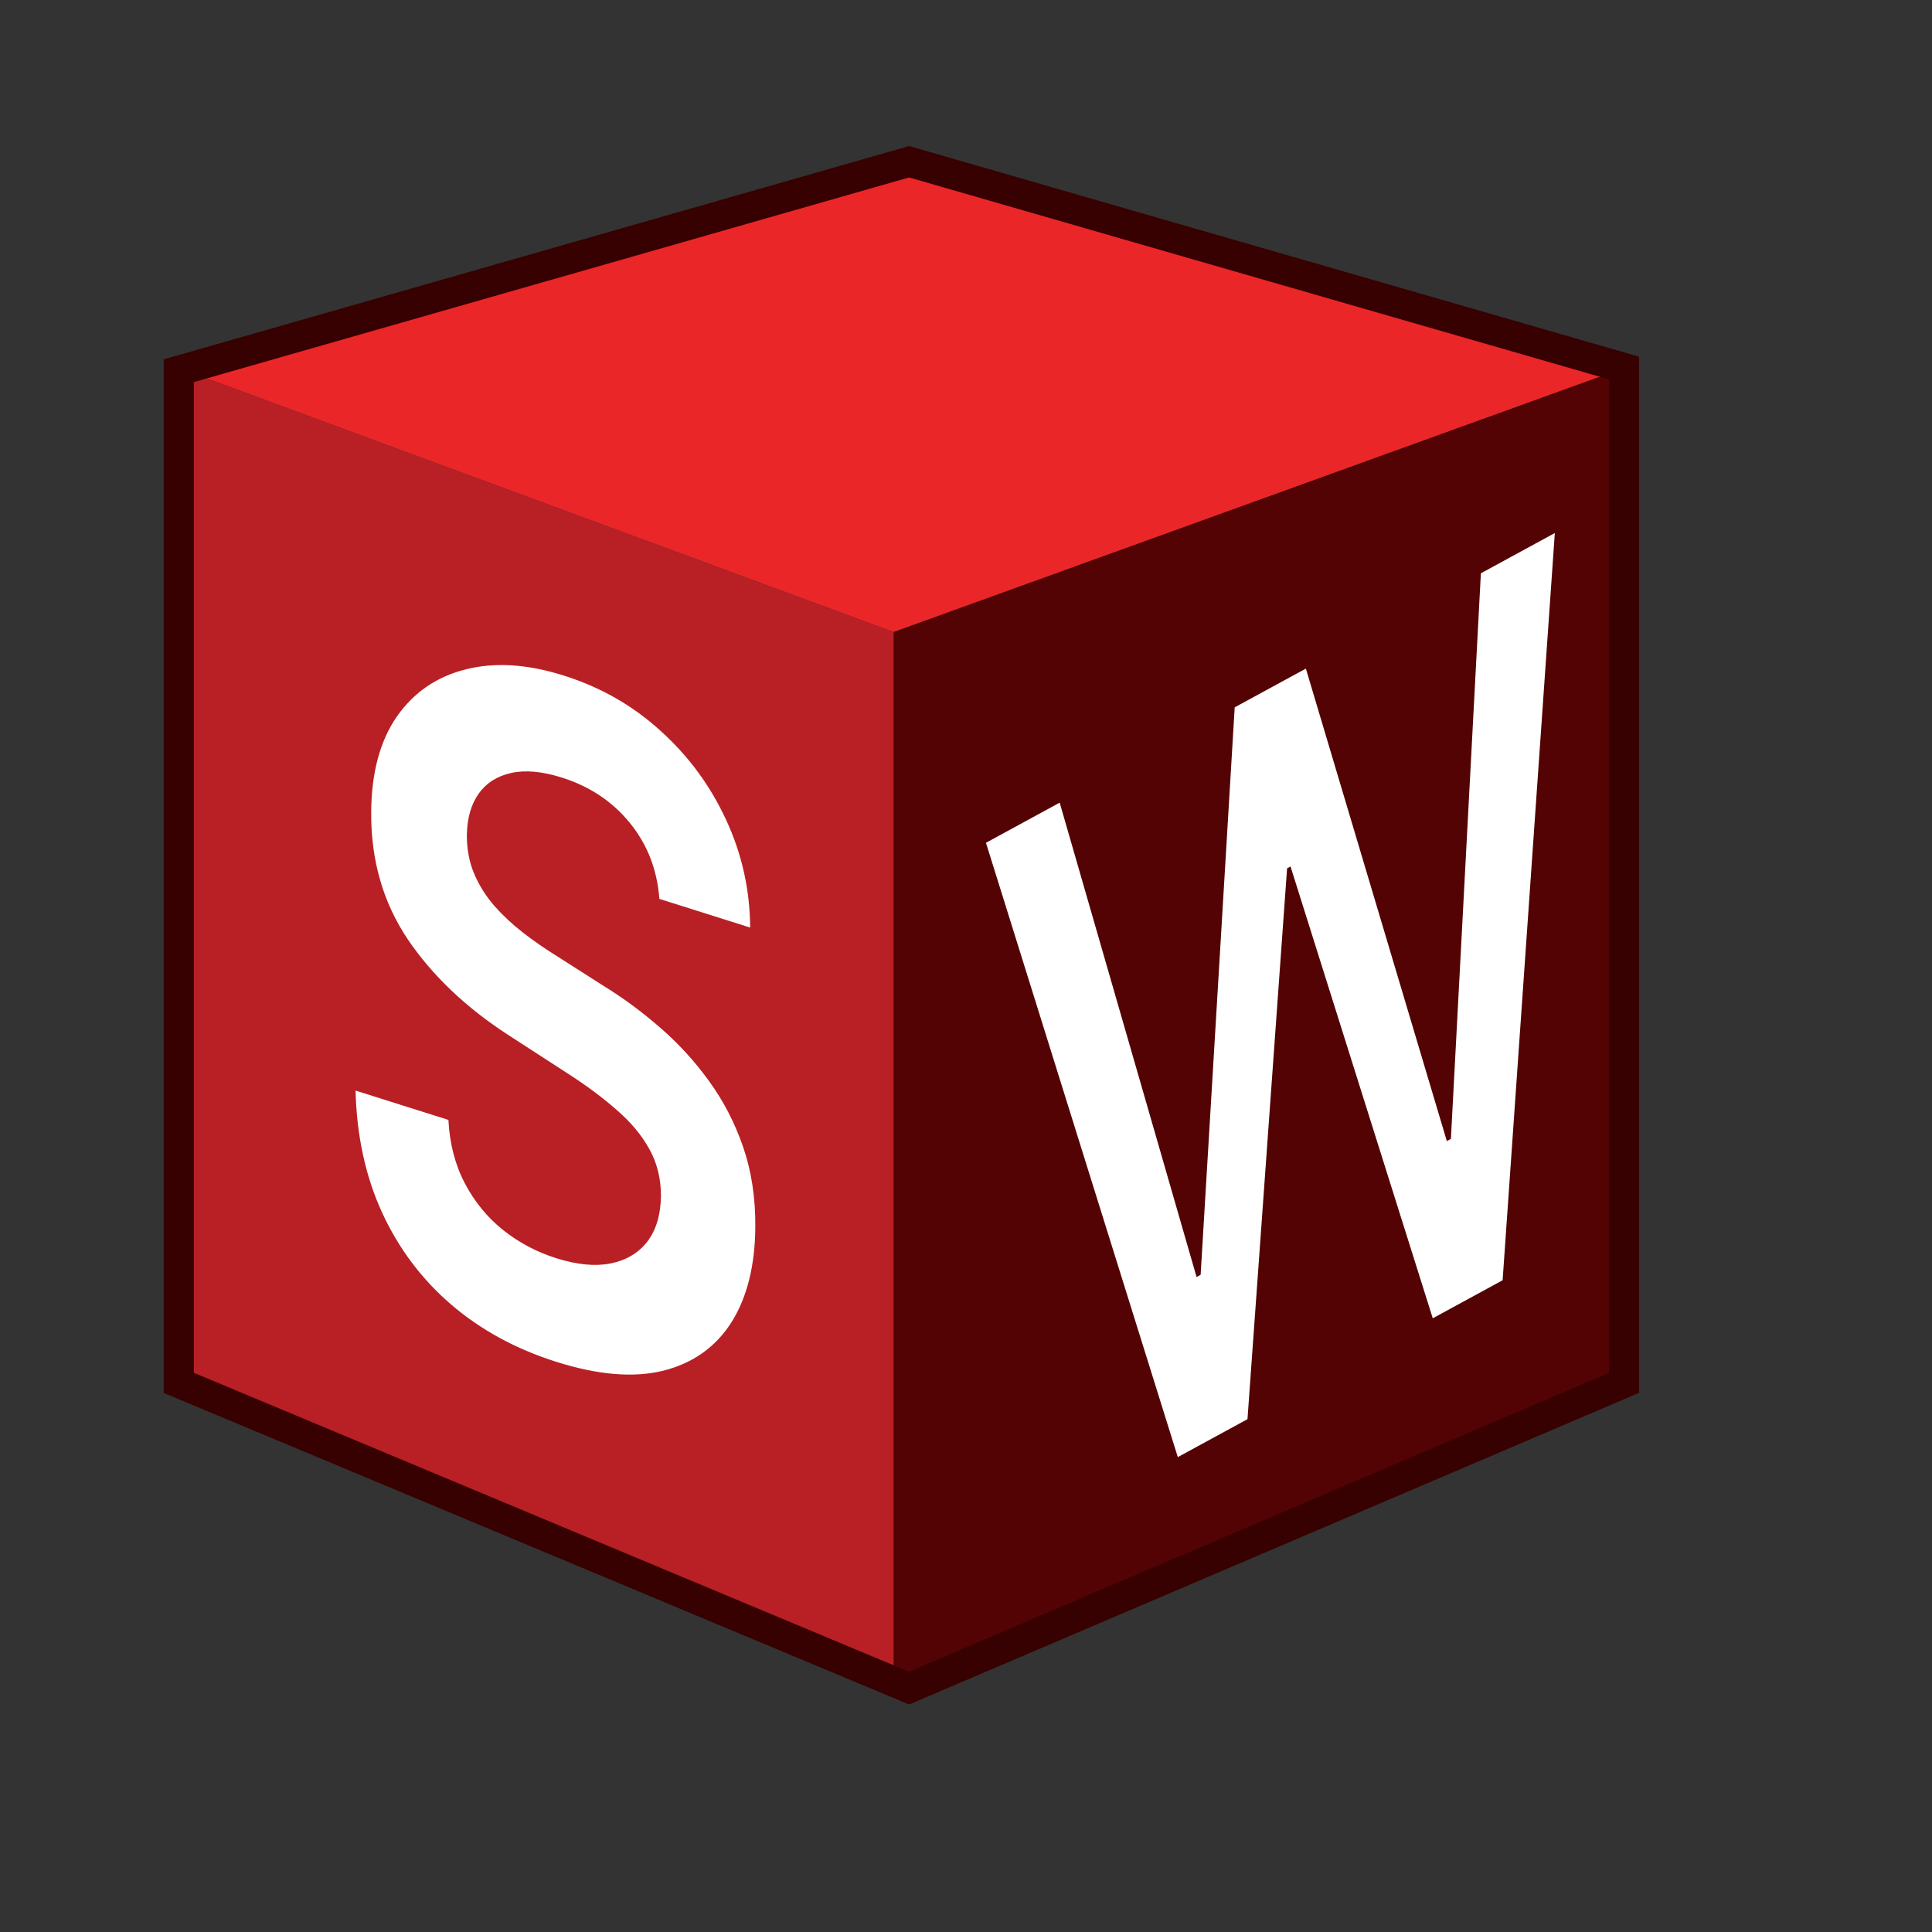
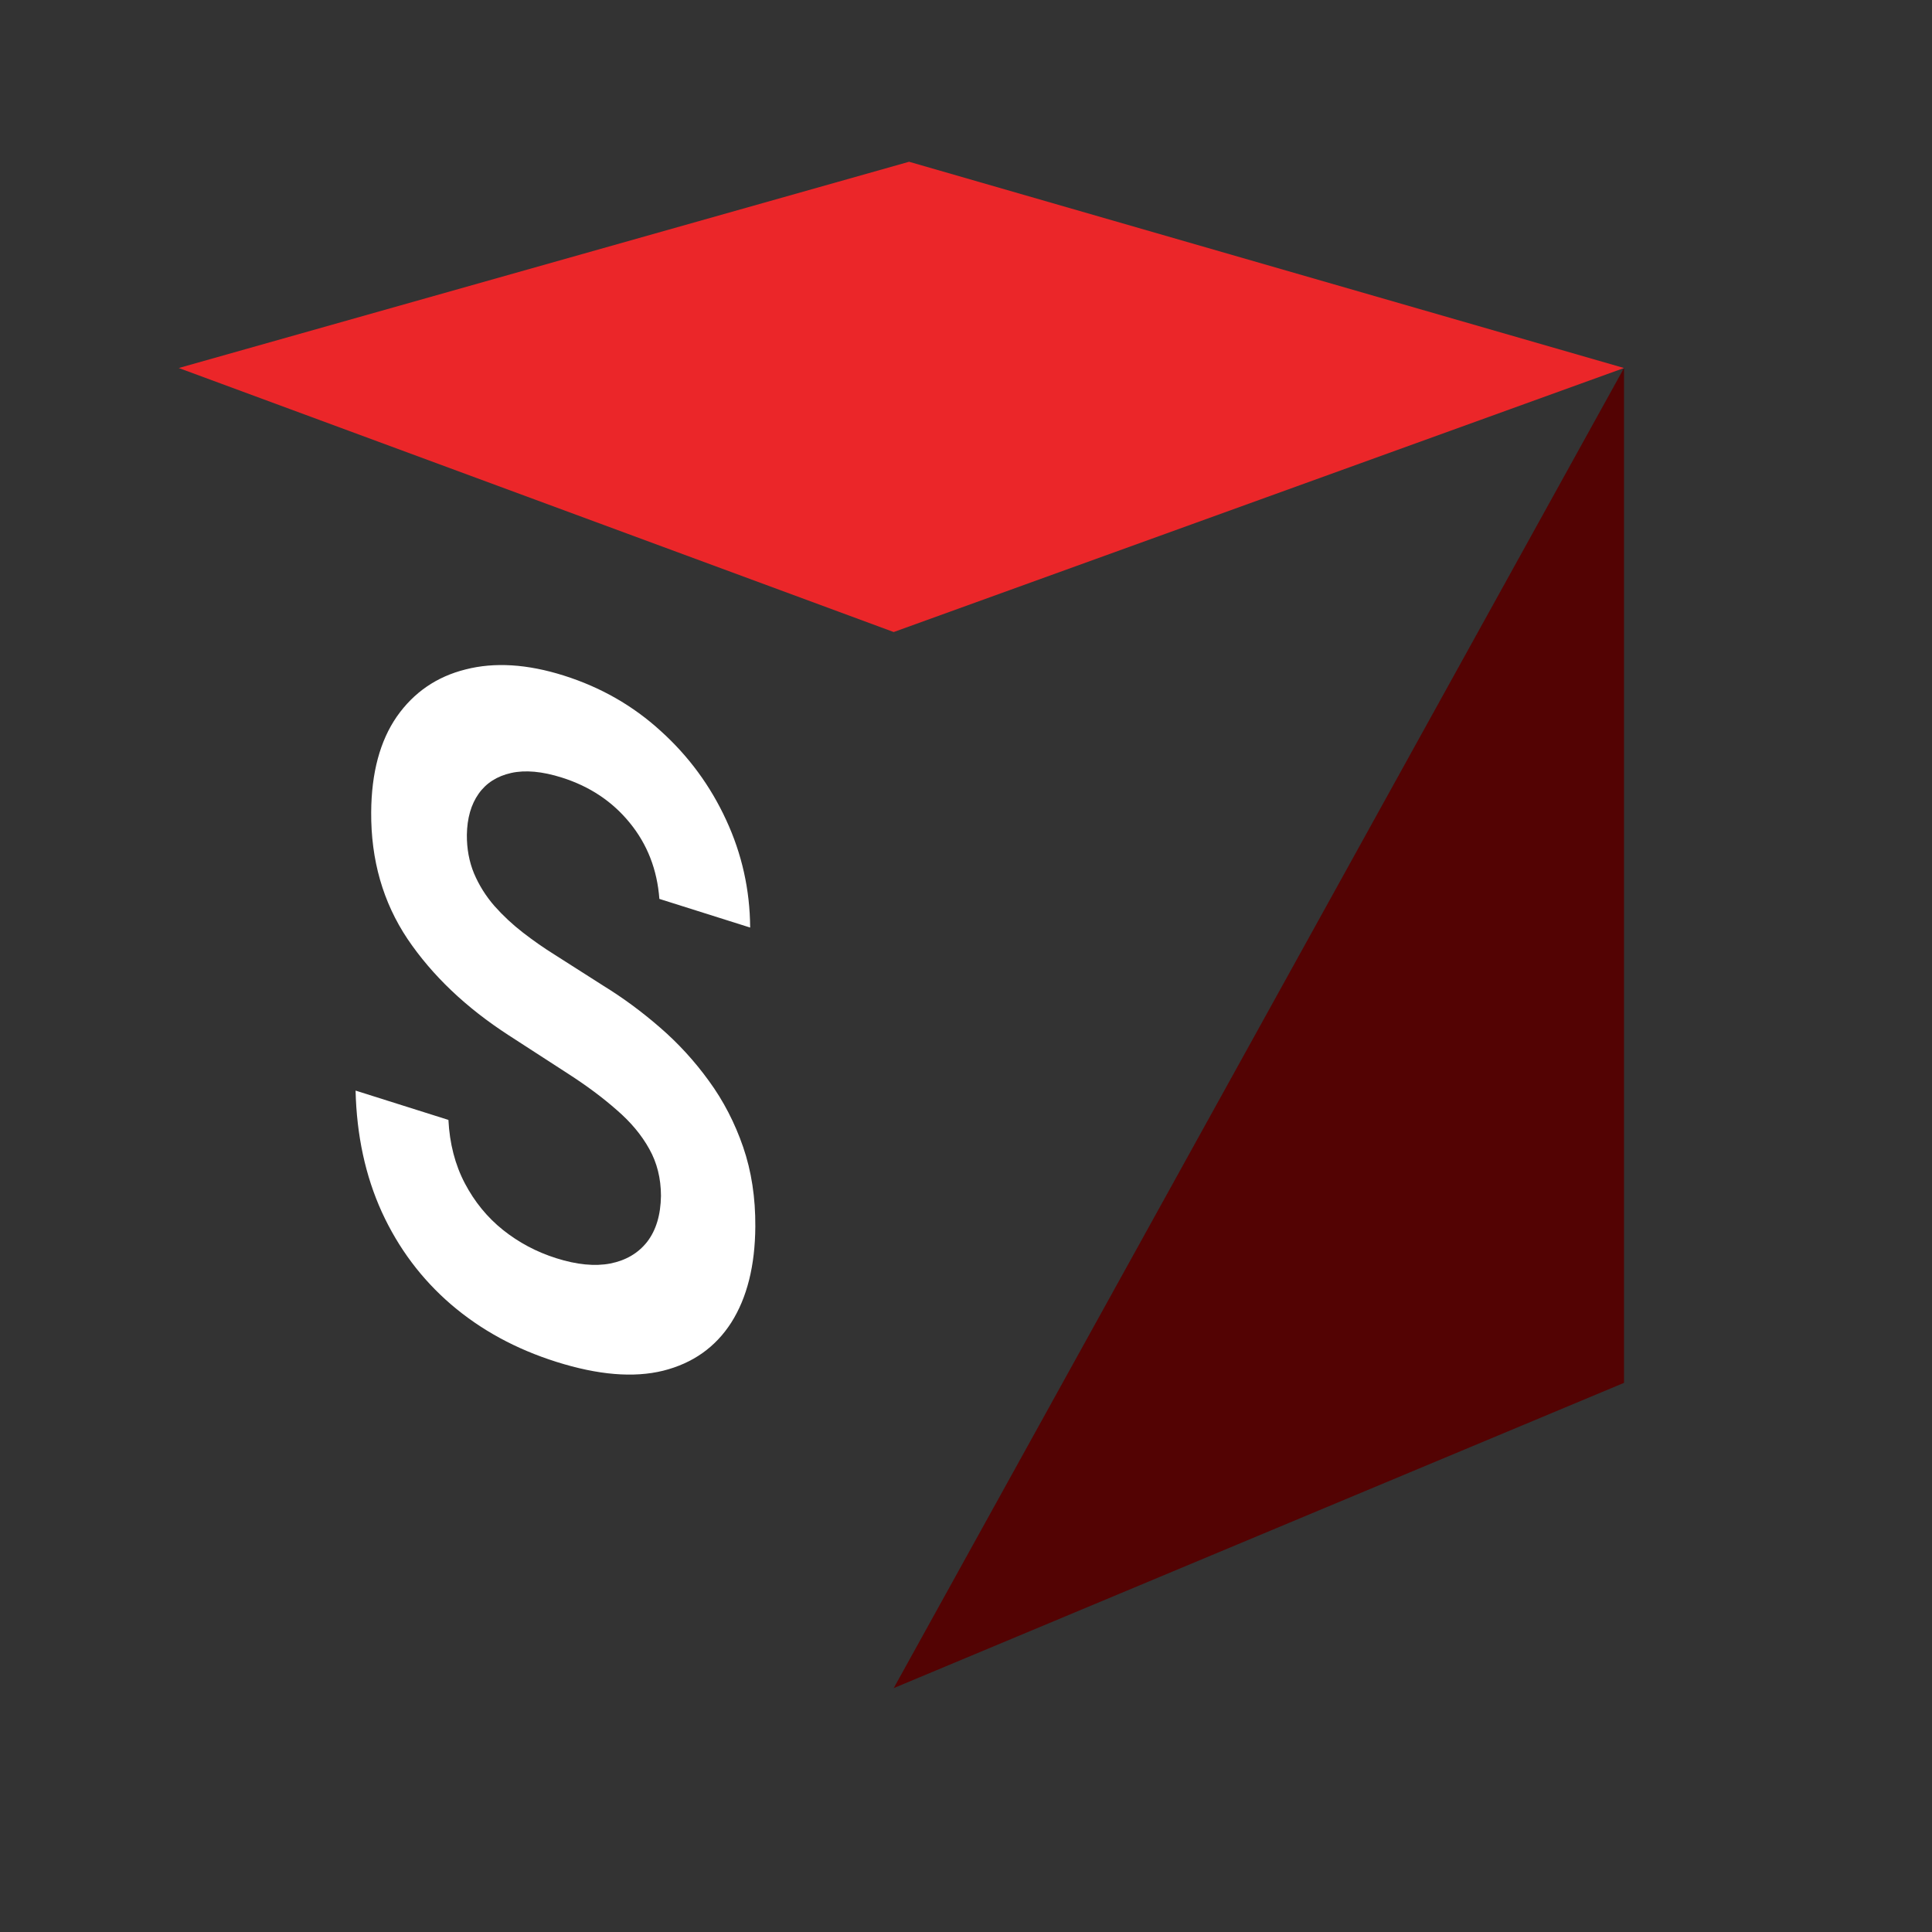
<svg xmlns="http://www.w3.org/2000/svg" fill="none" version="1.1" width="128" height="128" viewBox="0 0 128 128">
  <rect x="0" y="0" width="128" height="128" fill="#333333" stroke="none" />
  <defs>
    <clipPath id="master_svg0_1_1">
      <rect x="0" y="0" width="128" height="128" rx="0" />
    </clipPath>
    <mask id="master_svg1_1_17" style="mask-type:alpha" maskUnits="objectBoundingBox">
      <g>
        <rect x="0" y="0" width="127.704" height="128" rx="0" fill="#FFFFFF" fill-opacity="1" />
      </g>
    </mask>
    <mask id="master_svg2_1_07" style="mask-type:alpha" maskUnits="objectBoundingBox">
      <g>
-         <rect x="0" y="0" width="127.704" height="128" rx="0" fill="#FFFFFF" fill-opacity="1" />
-       </g>
+         </g>
    </mask>
    <mask id="master_svg3_1_12" style="mask-type:alpha" maskUnits="objectBoundingBox">
      <g>
        <rect x="0" y="0" width="127.704" height="128" rx="0" fill="#FFFFFF" fill-opacity="1" />
      </g>
    </mask>
    <mask id="master_svg4_1_02" style="mask-type:alpha" maskUnits="objectBoundingBox">
      <g>
-         <rect x="0" y="0" width="127.704" height="128" rx="0" fill="#FFFFFF" fill-opacity="1" />
-       </g>
+         </g>
    </mask>
    <mask id="master_svg5_1_4" style="mask-type:alpha" maskUnits="objectBoundingBox">
      <g>
        <rect x="0" y="0" width="127.704" height="128" rx="0" fill="#FFFFFF" fill-opacity="1" />
      </g>
    </mask>
    <mask id="master_svg6_1_10" style="mask-type:alpha" maskUnits="objectBoundingBox">
      <g>
-         <rect x="0" y="0" width="127.704" height="128" rx="0" fill="#FFFFFF" fill-opacity="1" />
-       </g>
+         </g>
    </mask>
  </defs>
  <g clip-path="url(#master_svg0_1_1)">
    <g>
      <g mask="url(#master_svg1_1_17)">
        <g>
          <path d="M11.844,24.382L60.229,10.717L107.595,24.382L59.21,41.874L11.844,24.382Z" fill="#EB2629" fill-opacity="1" />
        </g>
      </g>
      <g mask="url(#master_svg2_1_07)">
        <g>
-           <path d="M11.844,91.618L11.844,24.383L59.21,41.875L59.21,111.842L11.844,91.618Z" fill="#B82025" fill-opacity="1" />
-         </g>
+           </g>
      </g>
      <g mask="url(#master_svg3_1_12)">
        <g>
-           <path d="M59.21,111.842L59.21,41.875L107.595,24.383L107.595,91.618L59.21,111.842Z" fill="#530303" fill-opacity="1" />
+           <path d="M59.21,111.842L107.595,24.383L107.595,91.618L59.21,111.842Z" fill="#530303" fill-opacity="1" />
        </g>
      </g>
      <g mask="url(#master_svg4_1_02)">
        <g>
-           <path d="M108.595,92.278L108.595,23.63L107.872,23.422L60.23,9.676L10.844,23.807L10.844,92.283L60.233,112.928L108.595,92.278ZM106.595,25.135L106.595,90.957L60.225,110.756L12.844,90.951L12.844,25.315L60.228,11.757L106.595,25.135Z" fill-rule="evenodd" fill="#370101" fill-opacity="1" />
-         </g>
+           </g>
      </g>
      <g mask="url(#master_svg5_1_4)">
        <g>
          <path d="M43.685,59.554C43.54,57.617,42.887,55.938,41.726,54.518C40.575,53.101,39.074,52.1,37.22,51.515C35.917,51.103,34.798,51.003,33.862,51.212C32.926,51.422,32.209,51.881,31.709,52.59C31.209,53.298,30.949,54.205,30.931,55.311C30.925,56.233,31.082,57.084,31.404,57.864C31.736,58.647,32.187,59.367,32.757,60.023C33.327,60.665,33.959,61.254,34.653,61.791C35.348,62.328,36.048,62.816,36.754,63.256L39.983,65.314C41.283,66.114,42.532,67.036,43.73,68.078C44.939,69.123,46.017,70.301,46.965,71.611C47.925,72.924,48.68,74.383,49.233,75.986C49.785,77.59,50.055,79.35,50.042,81.266C50.025,83.859,49.493,85.979,48.447,87.626C47.4,89.259,45.896,90.322,43.934,90.814C41.984,91.295,39.627,91.1,36.863,90.227C34.179,89.38,31.851,88.111,29.881,86.421C27.922,84.734,26.394,82.693,25.295,80.296C24.208,77.903,23.629,75.223,23.558,72.255L29.709,74.197C29.788,75.767,30.151,77.166,30.795,78.394C31.44,79.623,32.283,80.654,33.325,81.488C34.377,82.326,35.555,82.95,36.858,83.361C38.217,83.791,39.41,83.907,40.435,83.711C41.472,83.504,42.286,83.025,42.876,82.273C43.467,81.507,43.772,80.491,43.791,79.227C43.788,78.071,43.53,77.037,43.018,76.125C42.506,75.198,41.786,74.336,40.857,73.537C39.939,72.728,38.864,71.926,37.631,71.133L33.714,68.597C30.878,66.763,28.64,64.635,27.002,62.212C25.374,59.779,24.571,56.977,24.592,53.808C24.609,51.2,25.175,49.091,26.288,47.479C27.413,45.871,28.934,44.828,30.851,44.35C32.768,43.859,34.934,43.994,37.349,44.756C39.798,45.529,41.94,46.754,43.775,48.43C45.621,50.096,47.066,52.061,48.109,54.324C49.153,56.574,49.683,58.95,49.7,61.453L43.685,59.554Z" fill="#FFFFFF" fill-opacity="1" />
        </g>
      </g>
      <g mask="url(#master_svg6_1_10)">
        <g>
          <path d="M78.033,96.537L65.322,55.837L70.207,53.177L79.276,84.606L79.545,84.459L81.802,46.863L86.517,44.296L95.857,75.601L96.126,75.454L98.112,37.982L103.011,35.315L99.553,84.819L94.924,87.34L85.5,57.406L85.273,57.53L82.649,94.024L78.033,96.537Z" fill="#FFFFFF" fill-opacity="1" />
        </g>
      </g>
    </g>
  </g>
</svg>